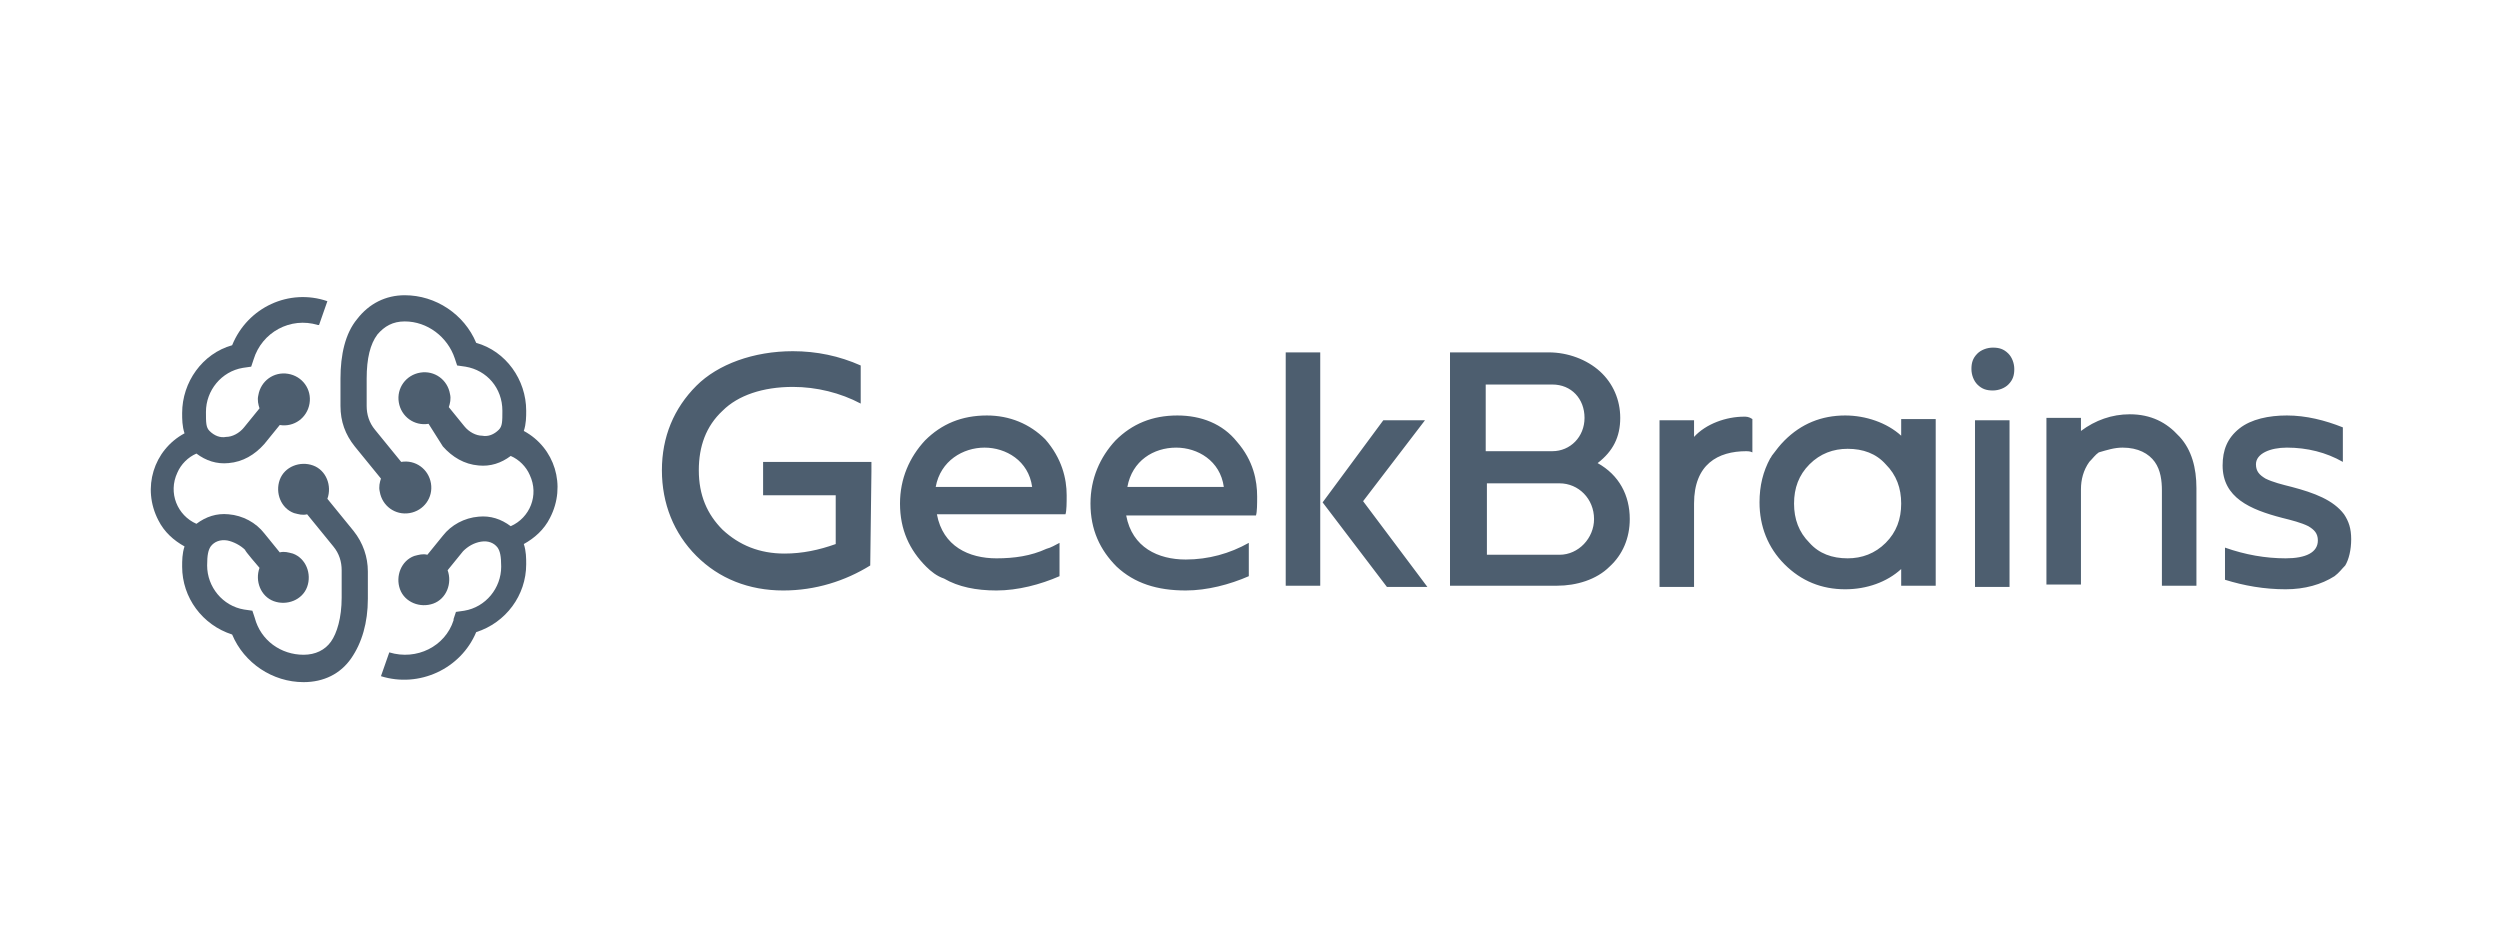
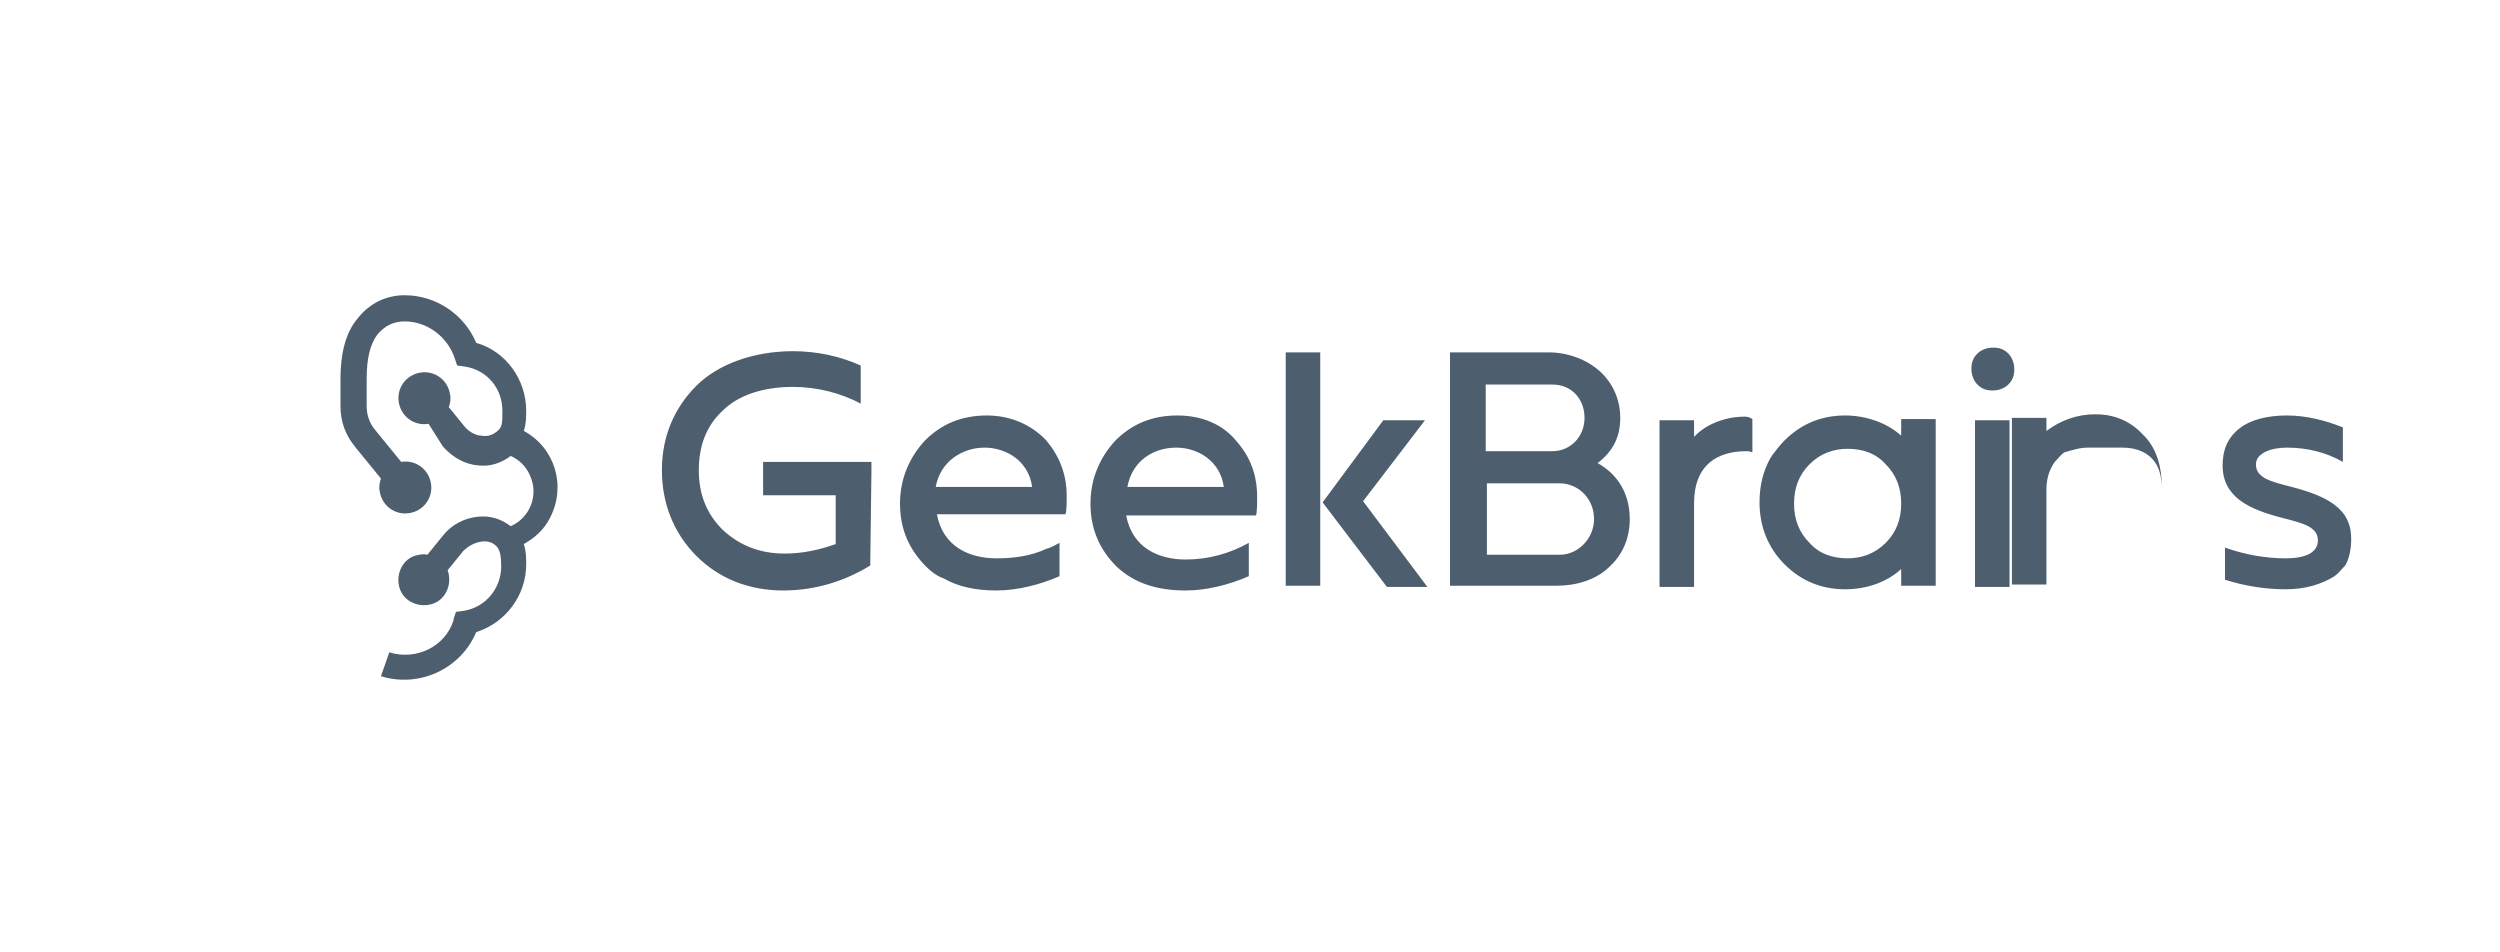
<svg xmlns="http://www.w3.org/2000/svg" width="210" height="80">
  <style>.st0{fill:#4d5e6f}</style>
  <g id="Layer_1">
-     <path class="st0" d="M98.9 34.9c-2.1 0-3.8.7-5.2 2.1-1.3 1.4-2.1 3.2-2.1 5.3 0 2.2.8 3.9 2.2 5.3 1.5 1.4 3.4 2 5.8 2 1.8 0 3.7-.5 5.3-1.2v-2.8c-1.6.9-3.4 1.4-5.3 1.4-2.3 0-4.5-1-5-3.7h10.9c.1-.3.1-1 .1-1.6 0-1.3-.3-3-1.7-4.6-1.2-1.5-3-2.2-5-2.2zm-.1 2.7c1.8 0 3.7 1.1 4 3.3h-8.1c.4-2.2 2.2-3.3 4.1-3.3zm47.7-2.6c-1.5 0-3.2.6-4.2 1.7v-1.4h-2.9v14h2.9v-7c0-3.3 2-4.4 4.4-4.4.1 0 .3 0 .5.1v-2.8c-.3-.2-.5-.2-.7-.2zm-32 7.1l5.2-6.8h-3.5l-5.1 6.9 5.4 7.1h3.4l-5.4-7.2zm-3.6-12.5H108v19.6h2.9V29.6zm-37.7 10v-.8h-9.1v2.8h6.1v4.1c-1.4.5-2.8.8-4.3.8-2.1 0-3.8-.7-5.2-2-1.3-1.3-2-2.9-2-5 0-2 .6-3.7 2-5 1.3-1.3 3.4-2 5.9-2 2 0 4 .5 5.7 1.4v-3.2c-1.8-.8-3.7-1.2-5.7-1.2-3.3 0-6.3 1.1-8.1 2.9-1.9 1.9-2.9 4.3-2.9 7.1s1 5.3 2.9 7.2c1.9 1.9 4.4 2.9 7.3 2.9 2.7 0 5.2-.8 7.3-2.1l.1-7.9zm14.6-2.7c-1.3-1.3-3-2-4.9-2-2.1 0-3.8.7-5.2 2.1-1.3 1.4-2.1 3.2-2.1 5.3 0 2.2.8 3.9 2.2 5.3.4.4.9.8 1.5 1 1.2.7 2.7 1 4.4 1 1.8 0 3.7-.5 5.3-1.2v-2.8c-.4.2-.7.4-1.1.5-1.3.6-2.7.8-4.2.8-2.3 0-4.5-1-5-3.7h10.8c.1-.3.1-1 .1-1.6 0-1.4-.4-3.1-1.8-4.7 0 .1 0 .1 0 0zm-1.1 4h-8.1c.4-2.2 2.3-3.3 4.1-3.3 1.8 0 3.7 1.1 4 3.3zm82.1-5.6h-2.9v14h2.9v-14zm-1.4-6.1c-.5 0-1 .2-1.3.5-.4.4-.5.8-.5 1.3s.2 1 .5 1.3c.4.4.8.5 1.3.5s1-.2 1.3-.5c.4-.4.5-.8.5-1.3s-.2-1-.5-1.3c-.4-.4-.8-.5-1.3-.5zm30.1 16.1c0-.9-.2-1.5-.6-2.1-.9-1.2-2.5-1.8-4.4-2.3-.8-.2-1.6-.4-2.2-.7-.5-.3-.8-.6-.8-1.2h-.1.1c0-.9 1.2-1.4 2.6-1.4 1.7 0 3.3.4 4.7 1.2v-2.9c-1.5-.6-3.1-1-4.7-1-1.5 0-3 .3-4 1.1s-1.4 1.8-1.4 3.1c0 2.7 2.3 3.7 5 4.4.8.2 1.6.4 2.2.7.5.3.8.6.8 1.2 0 1-1 1.5-2.7 1.5-1.7 0-3.4-.3-5.1-.9v2.7c1.6.5 3.3.8 5.1.8 1.6 0 3-.4 4.1-1.1.4-.3.6-.6.9-.9.3-.5.5-1.3.5-2.2zm-63.3-6.4c1.3-1 1.9-2.2 1.9-3.8 0-1.5-.6-2.9-1.7-3.9s-2.7-1.6-4.3-1.6h-8.3v19.6h9c1.6 0 3.3-.5 4.4-1.6 1.1-1 1.7-2.4 1.7-4 0-2-.9-3.7-2.7-4.7zm-9.4-6.6h5.6c1.6 0 2.7 1.2 2.7 2.8 0 1.6-1.2 2.8-2.7 2.8h-5.6v-5.6zm6.2 14.3h-6.1v-6h6.1c1.6 0 2.9 1.3 2.9 3 0 1.6-1.3 3-2.9 3zm47.3-9c1.3 0 2.2.5 2.7 1.2s.6 1.6.6 2.4v8h2.9V41c0-1.7-.4-3.2-1.4-4.3l-.1-.1c-1-1.1-2.3-1.8-4.1-1.8-1.5 0-2.9.5-4.1 1.4v-1.1h-2.9v14h2.9v-8c0-.8.2-1.6.7-2.3.3-.3.5-.6.8-.8.7-.2 1.3-.4 2-.4zm-18.6-1c-1.2-1.1-3-1.7-4.7-1.7-2 0-3.7.7-5.1 2.1-.4.4-.7.8-1 1.2-.1.1-.1.2-.2.3-.6 1.1-.9 2.3-.9 3.7 0 2 .7 3.8 2.1 5.2 1.4 1.4 3.1 2.1 5.1 2.1 1.8 0 3.5-.6 4.7-1.7v1.4h2.9v-14h-2.9v1.4zm-1.3 9c-.9.9-2 1.3-3.2 1.3-1.3 0-2.4-.4-3.2-1.3-.9-.9-1.3-2-1.3-3.3s.4-2.4 1.3-3.3c.9-.9 2-1.3 3.2-1.3 1.3 0 2.4.4 3.2 1.3.9.9 1.3 2 1.3 3.3s-.4 2.4-1.3 3.3zM31.7 28.1c-.6.8-.9 2-.9 3.7v2.3c0 .7.2 1.4.7 2l2.2 2.7c1.2-.2 2.3.6 2.5 1.8.2 1.2-.6 2.3-1.8 2.5-1.2.2-2.3-.6-2.5-1.8-.1-.4 0-.8.1-1.1l-2.2-2.7c-.8-1-1.2-2.1-1.2-3.4v-2.3c0-2 .4-3.8 1.4-5 1-1.3 2.4-2 4-2 2.6 0 5 1.6 6 4 2.5.7 4.2 3.1 4.2 5.7 0 .5 0 1.1-.2 1.7 2.6 1.4 3.6 4.6 2.2 7.3-.5 1-1.3 1.7-2.2 2.2.2.6.2 1.2.2 1.7 0 2.6-1.7 4.9-4.2 5.7-1.3 3.1-4.8 4.7-8 3.7l.7-2c2.3.7 4.7-.5 5.4-2.7V52l.2-.6.7-.1c1.8-.3 3.1-1.9 3.1-3.7 0-.9-.1-1.3-.3-1.6-.3-.4-.8-.6-1.4-.5-.6.1-1.1.4-1.5.8l-1.3 1.6c.4 1.1-.1 2.4-1.2 2.8-1.1.4-2.4-.1-2.8-1.2-.4-1.1.1-2.4 1.2-2.8.4-.1.7-.2 1.1-.1l1.3-1.6c.7-.9 1.8-1.5 3-1.6 1-.1 1.9.2 2.7.8 1.6-.7 2.4-2.6 1.6-4.3-.3-.7-.9-1.3-1.6-1.6-.8.6-1.7.9-2.7.8-1.2-.1-2.2-.7-3-1.6L36 35.6c-1.2.2-2.3-.6-2.5-1.8s.6-2.3 1.8-2.5 2.3.6 2.5 1.8c.1.4 0 .8-.1 1.1l1.3 1.6c.4.5 1 .8 1.5.8.5.1 1-.1 1.4-.5.3-.3.3-.7.3-1.6 0-1.9-1.3-3.4-3.1-3.7l-.7-.1-.2-.6c-.6-1.8-2.3-3.1-4.2-3.1-1 0-1.7.4-2.3 1.1z" />
-     <path class="st0" d="M21.8 47.7c-.4 1.1.1 2.4 1.2 2.8 1.1.4 2.4-.1 2.8-1.2.4-1.1-.1-2.4-1.2-2.8-.4-.1-.7-.2-1.1-.1l-1.3-1.6c-.7-.9-1.8-1.5-3-1.6-1-.1-1.9.2-2.7.8-1.6-.7-2.4-2.6-1.6-4.3.3-.7.9-1.3 1.6-1.6.8.6 1.7.9 2.7.8 1.2-.1 2.2-.7 3-1.6l1.3-1.6c1.2.2 2.3-.6 2.5-1.8.2-1.2-.6-2.3-1.8-2.5-1.2-.2-2.3.6-2.5 1.8-.1.4 0 .8.1 1.1l-1.3 1.6c-.4.5-1 .8-1.5.8-.5.1-1-.1-1.4-.5-.3-.3-.3-.7-.3-1.6 0-1.8 1.3-3.4 3.1-3.7l.7-.1.2-.6c.7-2.3 3.1-3.6 5.4-2.9h.1l.7-2c-3.2-1.1-6.7.5-8 3.7-2.5.7-4.2 3.1-4.2 5.7 0 .5 0 1.1.2 1.7-2.6 1.4-3.6 4.6-2.2 7.3.5 1 1.3 1.7 2.2 2.2-.2.6-.2 1.2-.2 1.7 0 2.6 1.7 4.9 4.2 5.7 1 2.4 3.4 4 6 4 1.7 0 3.1-.7 4-2 .9-1.3 1.4-3 1.4-5V48c0-1.2-.4-2.4-1.2-3.4l-2.2-2.7c.4-1.1-.1-2.4-1.2-2.8-1.1-.4-2.4.1-2.8 1.2-.4 1.1.1 2.4 1.2 2.8.4.1.7.2 1.1.1l2.2 2.7c.5.6.7 1.3.7 2v2.3c0 1.7-.4 3-.9 3.7-.5.7-1.3 1.1-2.3 1.1-1.9 0-3.6-1.2-4.1-3.1l-.2-.6-.7-.1c-1.8-.3-3.1-1.9-3.1-3.7 0-.9.1-1.3.3-1.6.3-.4.8-.6 1.4-.5.5.1 1.1.4 1.5.8-.1 0 1.2 1.5 1.2 1.5z" />
+     <path class="st0" d="M98.9 34.9c-2.1 0-3.8.7-5.2 2.1-1.3 1.4-2.1 3.2-2.1 5.3 0 2.2.8 3.9 2.2 5.3 1.5 1.4 3.4 2 5.8 2 1.8 0 3.7-.5 5.3-1.2v-2.8c-1.6.9-3.4 1.4-5.3 1.4-2.3 0-4.5-1-5-3.7h10.9c.1-.3.1-1 .1-1.6 0-1.3-.3-3-1.7-4.6-1.2-1.5-3-2.2-5-2.2zm-.1 2.7c1.8 0 3.7 1.1 4 3.3h-8.1c.4-2.2 2.2-3.3 4.1-3.3zm47.7-2.6c-1.5 0-3.2.6-4.2 1.7v-1.4h-2.9v14h2.9v-7c0-3.3 2-4.4 4.4-4.4.1 0 .3 0 .5.1v-2.8c-.3-.2-.5-.2-.7-.2zm-32 7.1l5.2-6.8h-3.5l-5.1 6.9 5.4 7.1h3.4l-5.4-7.2zm-3.6-12.5H108v19.6h2.9V29.6zm-37.7 10v-.8h-9.1v2.8h6.1v4.1c-1.4.5-2.8.8-4.3.8-2.1 0-3.8-.7-5.2-2-1.3-1.3-2-2.9-2-5 0-2 .6-3.7 2-5 1.3-1.3 3.4-2 5.9-2 2 0 4 .5 5.7 1.4v-3.2c-1.8-.8-3.7-1.2-5.7-1.2-3.3 0-6.3 1.1-8.1 2.9-1.9 1.9-2.9 4.3-2.9 7.1s1 5.3 2.9 7.2c1.9 1.9 4.4 2.9 7.3 2.9 2.7 0 5.2-.8 7.3-2.1l.1-7.9zm14.6-2.7c-1.3-1.3-3-2-4.9-2-2.1 0-3.8.7-5.2 2.1-1.3 1.4-2.1 3.2-2.1 5.3 0 2.2.8 3.9 2.2 5.3.4.4.9.8 1.5 1 1.2.7 2.7 1 4.4 1 1.8 0 3.7-.5 5.3-1.2v-2.8c-.4.2-.7.4-1.1.5-1.3.6-2.7.8-4.2.8-2.3 0-4.5-1-5-3.7h10.8c.1-.3.1-1 .1-1.6 0-1.4-.4-3.1-1.8-4.7 0 .1 0 .1 0 0zm-1.1 4h-8.1c.4-2.2 2.3-3.3 4.1-3.3 1.8 0 3.7 1.1 4 3.3zm82.1-5.6h-2.9v14h2.9v-14zm-1.4-6.1c-.5 0-1 .2-1.3.5-.4.4-.5.8-.5 1.3s.2 1 .5 1.3c.4.4.8.5 1.3.5s1-.2 1.3-.5c.4-.4.5-.8.5-1.3s-.2-1-.5-1.3c-.4-.4-.8-.5-1.3-.5zm30.1 16.1c0-.9-.2-1.5-.6-2.1-.9-1.2-2.5-1.8-4.4-2.3-.8-.2-1.6-.4-2.2-.7-.5-.3-.8-.6-.8-1.2h-.1.1c0-.9 1.2-1.4 2.6-1.4 1.7 0 3.3.4 4.7 1.2v-2.9c-1.5-.6-3.1-1-4.7-1-1.5 0-3 .3-4 1.1s-1.4 1.8-1.4 3.1c0 2.7 2.3 3.7 5 4.4.8.2 1.6.4 2.2.7.5.3.8.6.8 1.2 0 1-1 1.5-2.7 1.5-1.7 0-3.4-.3-5.1-.9v2.7c1.6.5 3.3.8 5.1.8 1.6 0 3-.4 4.1-1.1.4-.3.6-.6.9-.9.3-.5.5-1.3.5-2.2zm-63.3-6.4c1.3-1 1.9-2.2 1.9-3.8 0-1.5-.6-2.9-1.7-3.9s-2.7-1.6-4.3-1.6h-8.3v19.6h9c1.6 0 3.3-.5 4.4-1.6 1.1-1 1.7-2.4 1.7-4 0-2-.9-3.7-2.7-4.7zm-9.4-6.6h5.6c1.6 0 2.7 1.2 2.7 2.8 0 1.6-1.2 2.8-2.7 2.8h-5.6v-5.6zm6.2 14.3h-6.1v-6h6.1c1.6 0 2.9 1.3 2.9 3 0 1.6-1.3 3-2.9 3zm47.3-9c1.3 0 2.2.5 2.7 1.2s.6 1.6.6 2.4v8V41c0-1.7-.4-3.2-1.4-4.3l-.1-.1c-1-1.1-2.3-1.8-4.1-1.8-1.5 0-2.9.5-4.1 1.4v-1.1h-2.9v14h2.9v-8c0-.8.2-1.6.7-2.3.3-.3.5-.6.8-.8.7-.2 1.3-.4 2-.4zm-18.6-1c-1.2-1.1-3-1.7-4.7-1.7-2 0-3.7.7-5.1 2.1-.4.4-.7.8-1 1.2-.1.1-.1.2-.2.3-.6 1.1-.9 2.3-.9 3.7 0 2 .7 3.8 2.1 5.2 1.4 1.4 3.1 2.1 5.1 2.1 1.8 0 3.5-.6 4.7-1.7v1.4h2.9v-14h-2.9v1.4zm-1.3 9c-.9.9-2 1.3-3.2 1.3-1.3 0-2.4-.4-3.2-1.3-.9-.9-1.3-2-1.3-3.3s.4-2.4 1.3-3.3c.9-.9 2-1.3 3.2-1.3 1.3 0 2.4.4 3.2 1.3.9.9 1.3 2 1.3 3.3s-.4 2.4-1.3 3.3zM31.7 28.1c-.6.8-.9 2-.9 3.7v2.3c0 .7.2 1.4.7 2l2.2 2.7c1.2-.2 2.3.6 2.5 1.8.2 1.2-.6 2.3-1.8 2.5-1.2.2-2.3-.6-2.5-1.8-.1-.4 0-.8.1-1.1l-2.2-2.7c-.8-1-1.2-2.1-1.2-3.4v-2.3c0-2 .4-3.8 1.4-5 1-1.3 2.4-2 4-2 2.6 0 5 1.6 6 4 2.5.7 4.2 3.1 4.2 5.7 0 .5 0 1.1-.2 1.7 2.6 1.4 3.6 4.6 2.2 7.3-.5 1-1.3 1.7-2.2 2.2.2.6.2 1.2.2 1.7 0 2.6-1.7 4.9-4.2 5.7-1.3 3.1-4.8 4.7-8 3.7l.7-2c2.3.7 4.7-.5 5.4-2.7V52l.2-.6.7-.1c1.8-.3 3.1-1.9 3.1-3.7 0-.9-.1-1.3-.3-1.6-.3-.4-.8-.6-1.4-.5-.6.1-1.1.4-1.5.8l-1.3 1.6c.4 1.1-.1 2.4-1.2 2.8-1.1.4-2.4-.1-2.8-1.2-.4-1.1.1-2.4 1.2-2.8.4-.1.7-.2 1.1-.1l1.3-1.6c.7-.9 1.8-1.5 3-1.6 1-.1 1.9.2 2.7.8 1.6-.7 2.4-2.6 1.6-4.3-.3-.7-.9-1.3-1.6-1.6-.8.6-1.7.9-2.7.8-1.2-.1-2.2-.7-3-1.6L36 35.6c-1.2.2-2.3-.6-2.5-1.8s.6-2.3 1.8-2.5 2.3.6 2.5 1.8c.1.4 0 .8-.1 1.1l1.3 1.6c.4.5 1 .8 1.5.8.5.1 1-.1 1.4-.5.3-.3.3-.7.3-1.6 0-1.9-1.3-3.4-3.1-3.7l-.7-.1-.2-.6c-.6-1.8-2.3-3.1-4.2-3.1-1 0-1.7.4-2.3 1.1z" />
  </g>
</svg>